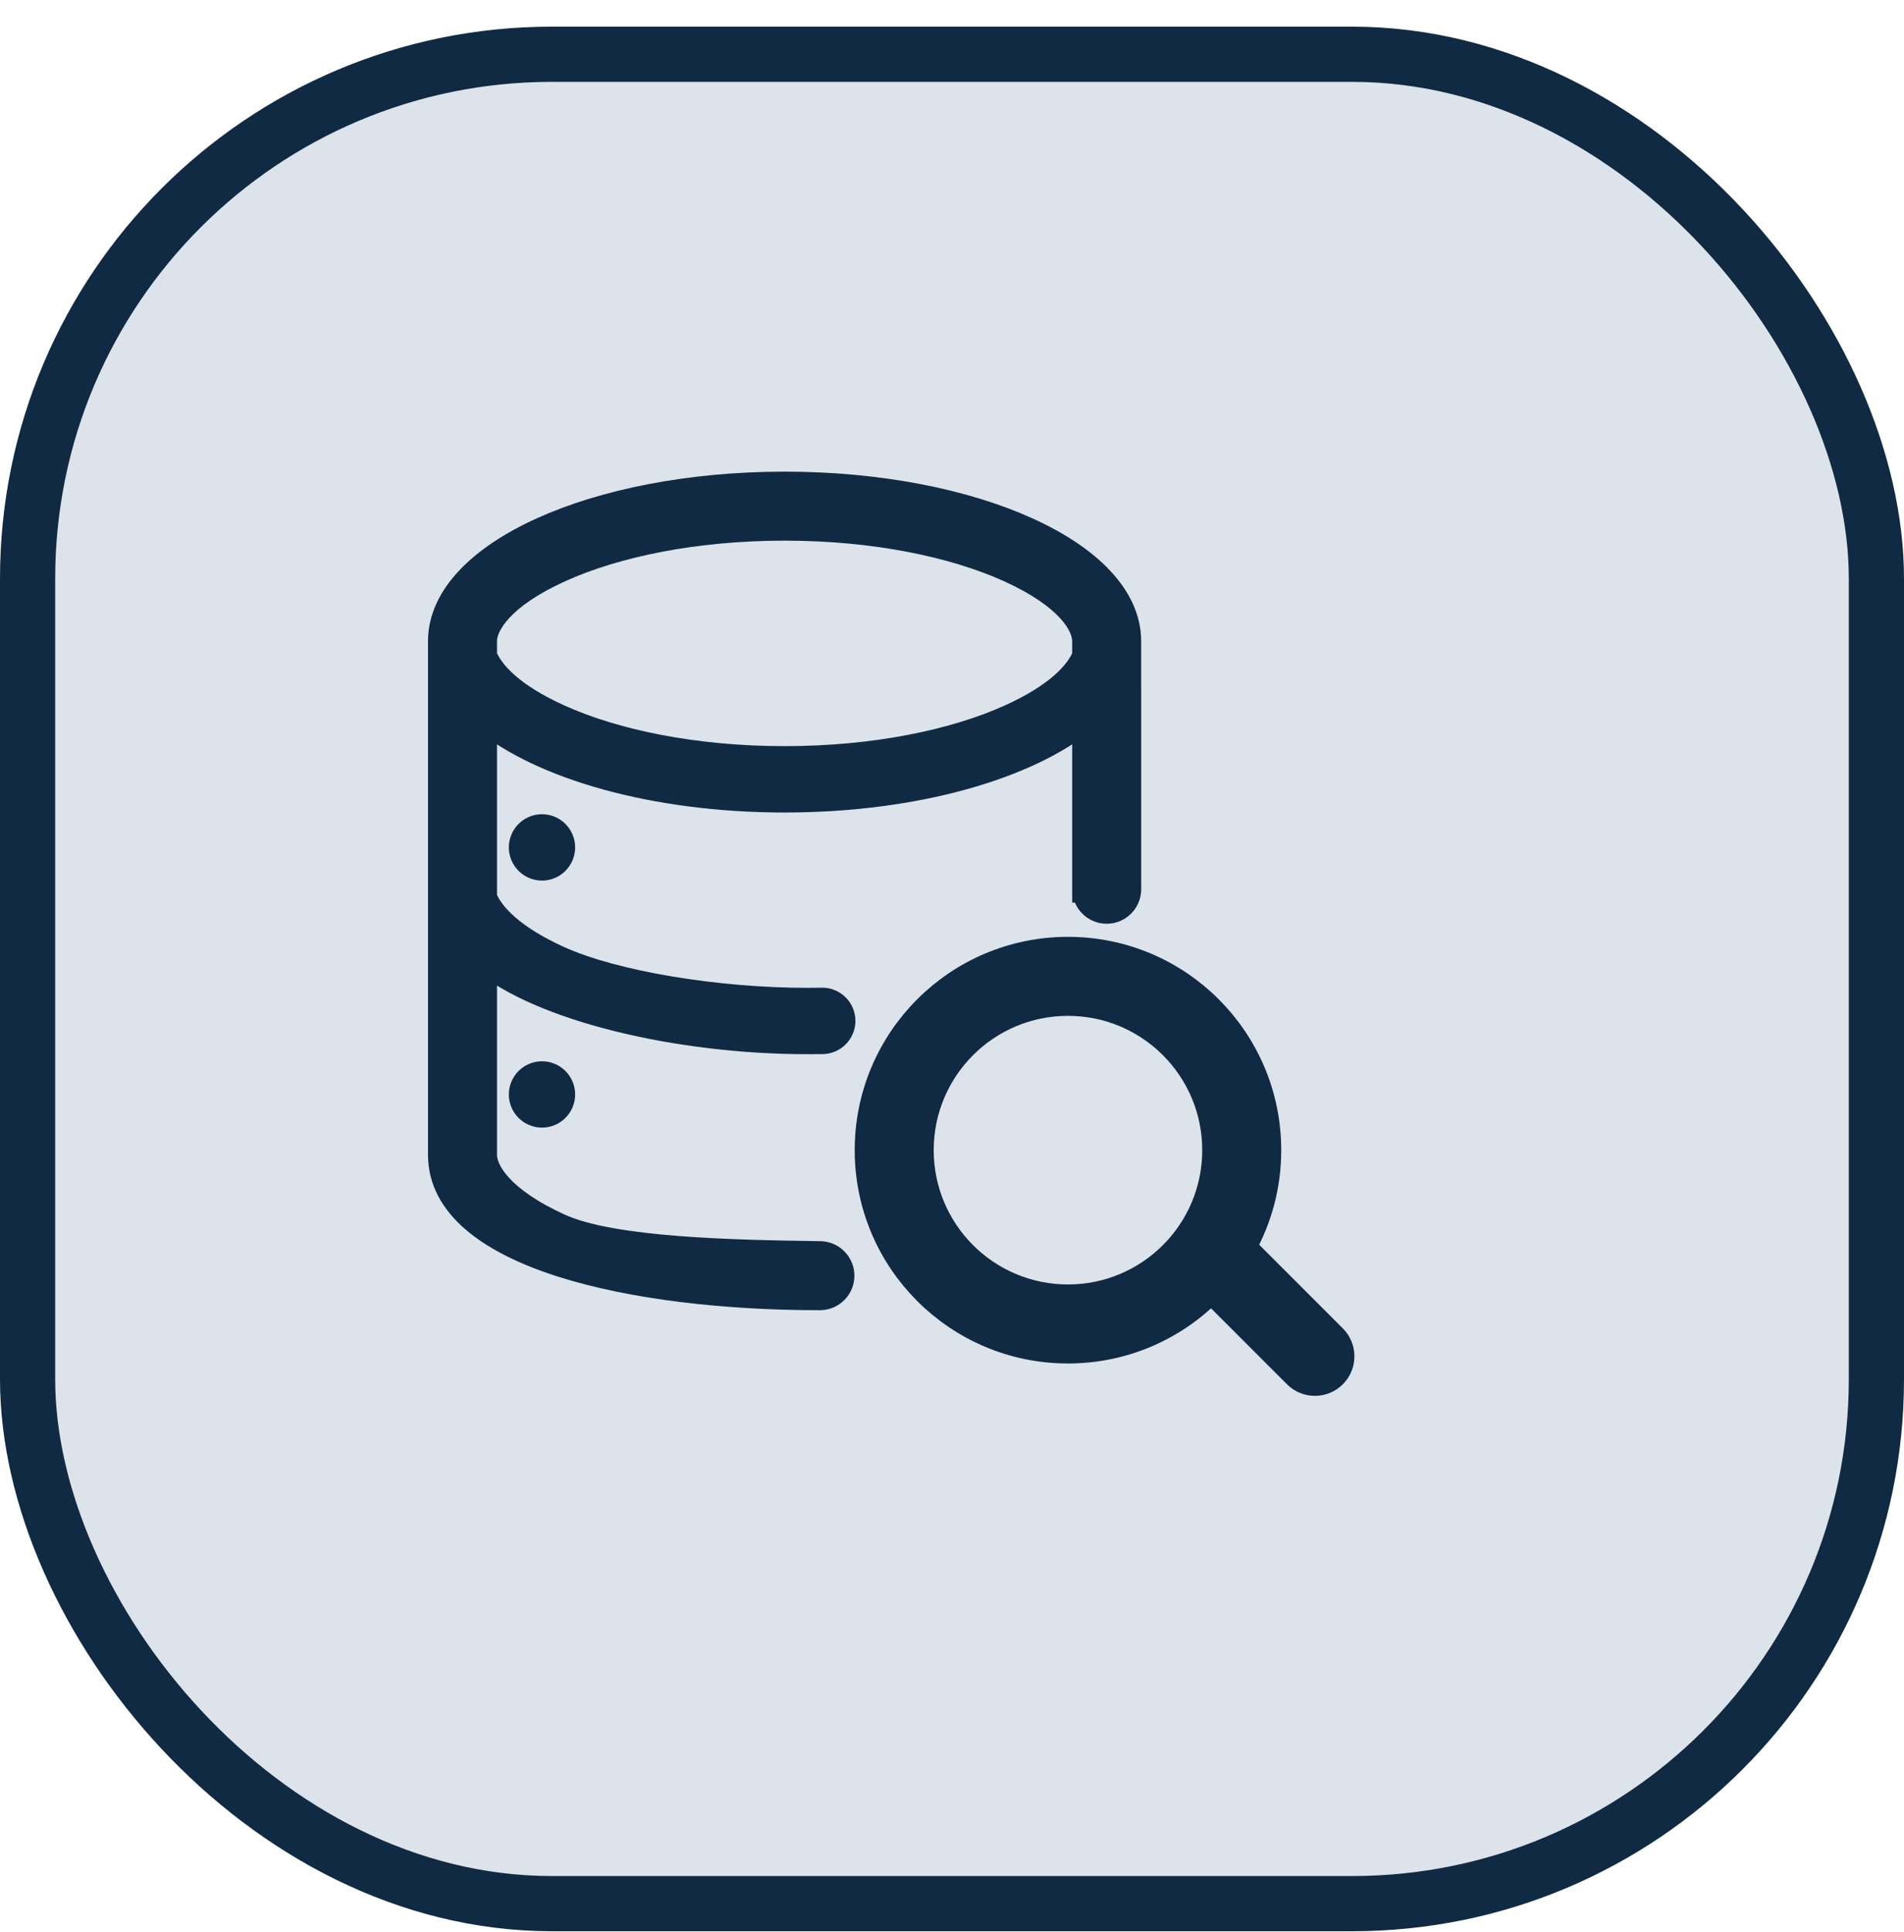
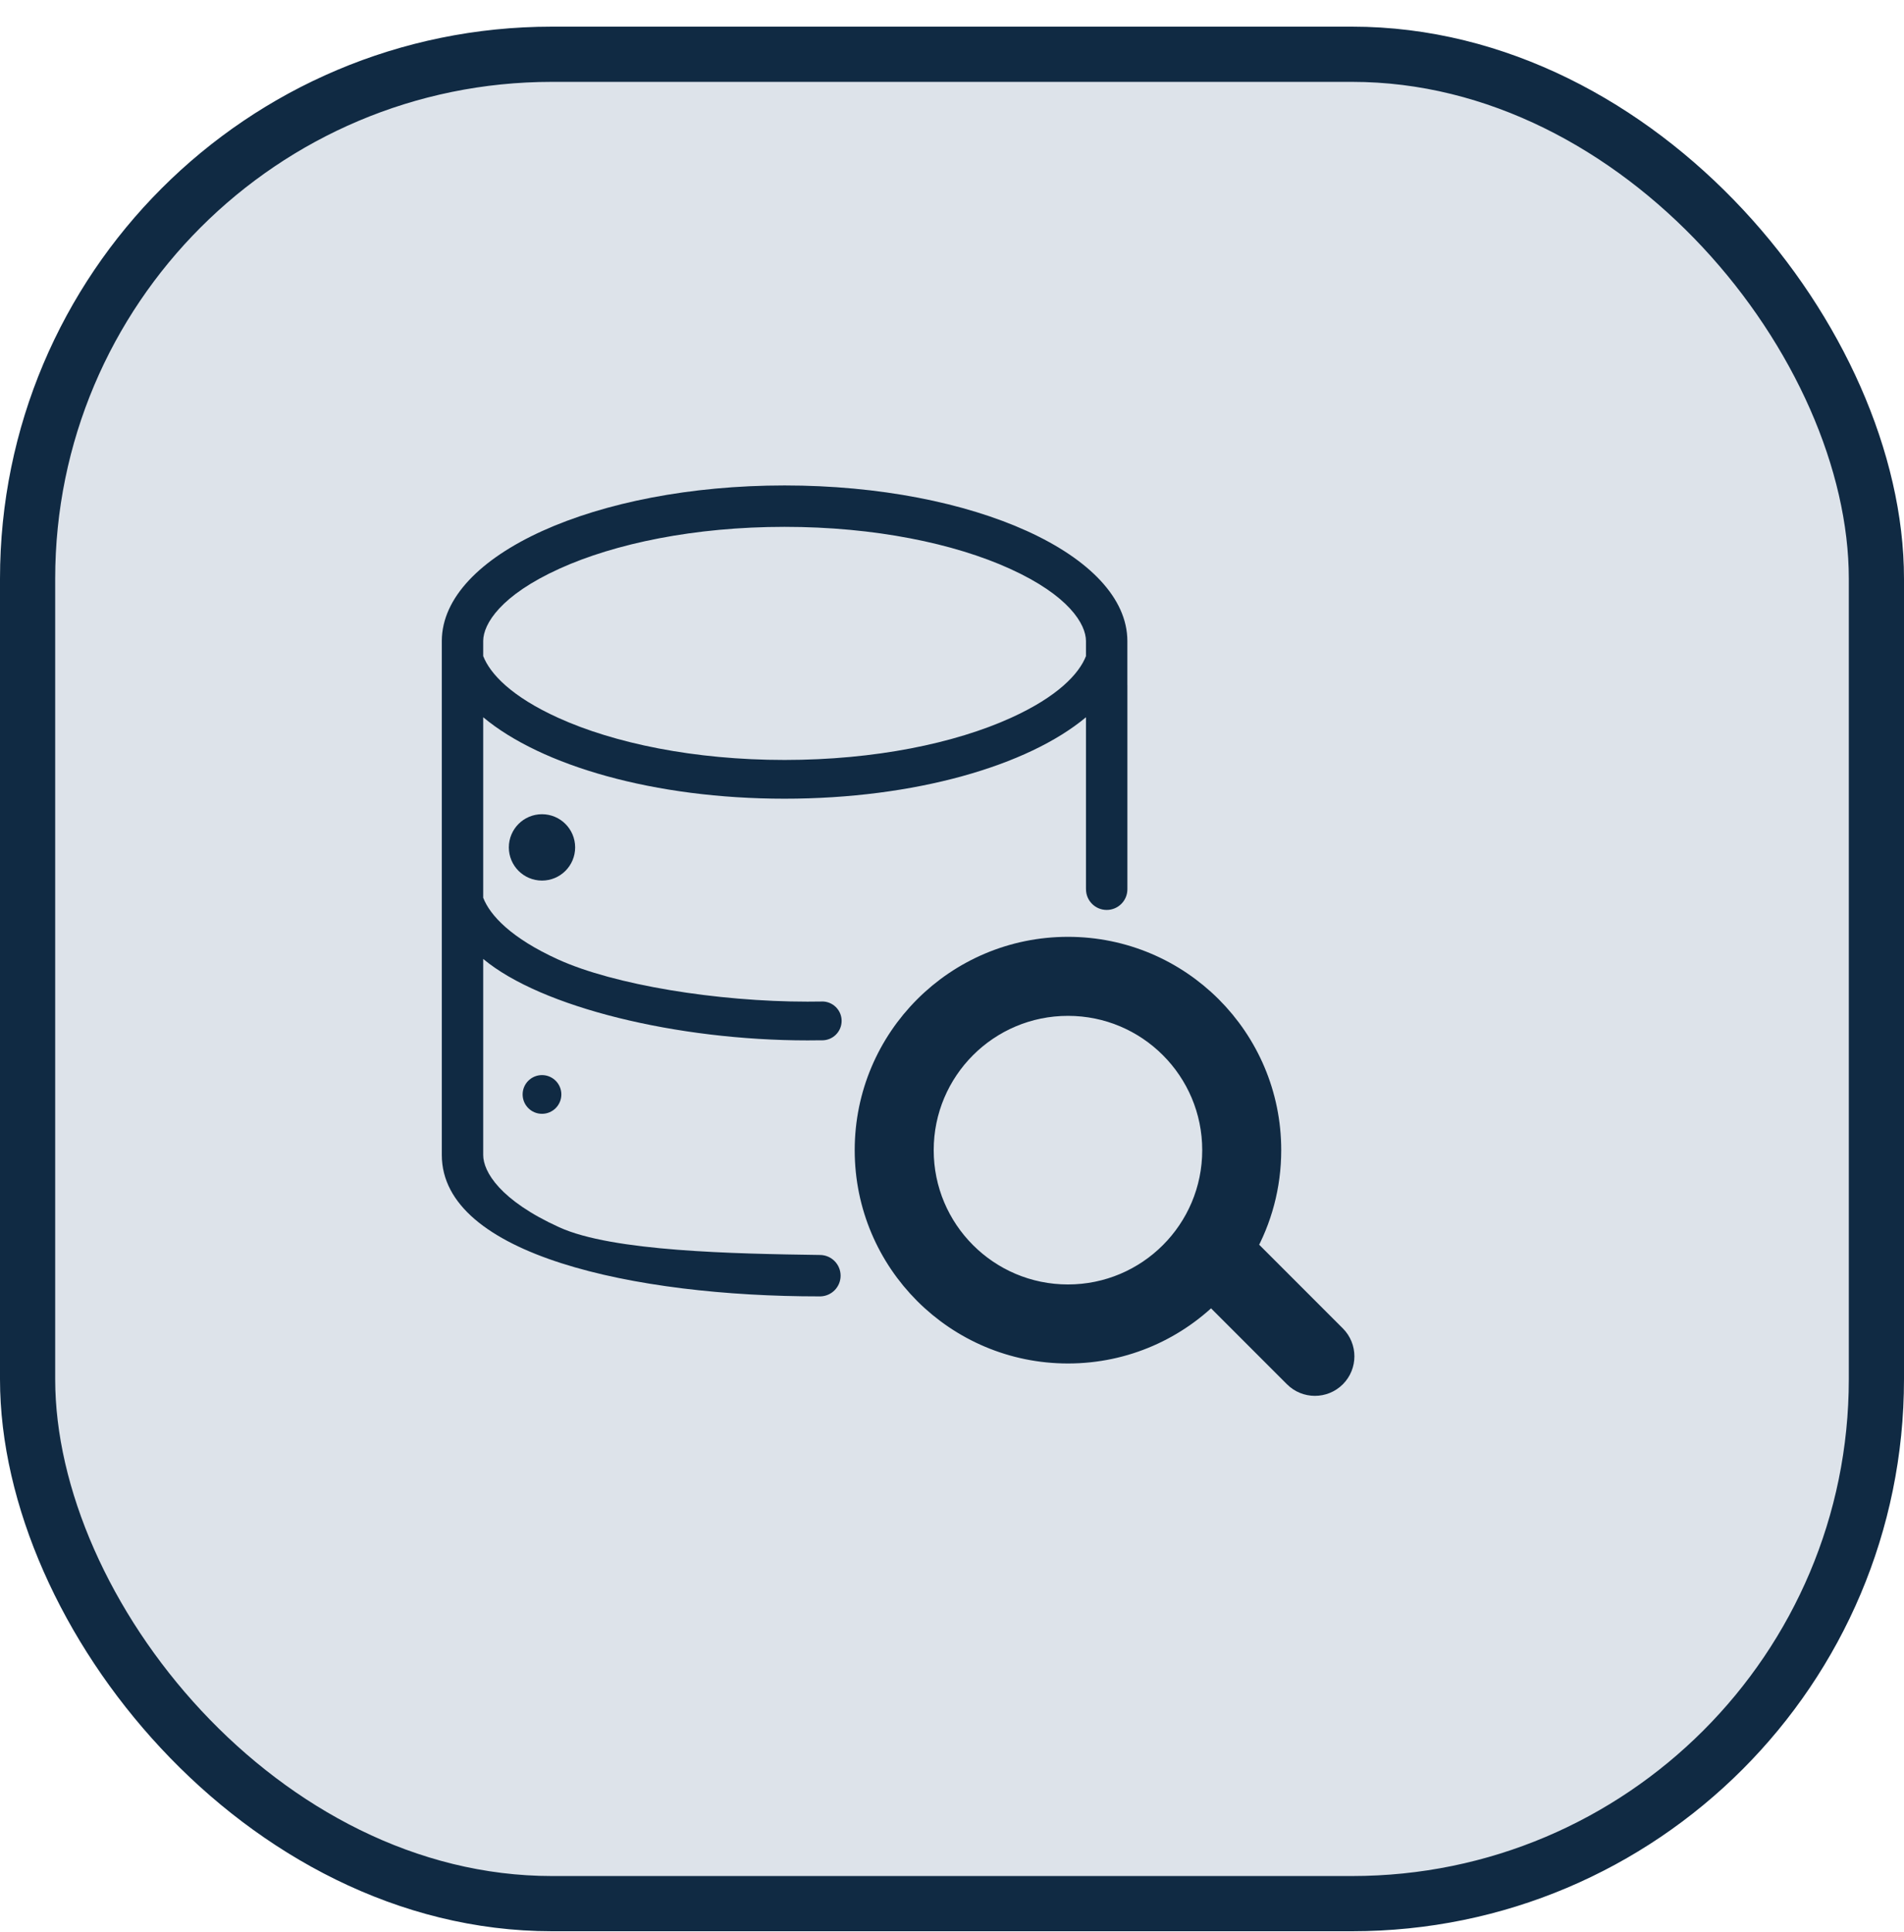
<svg xmlns="http://www.w3.org/2000/svg" width="69" height="70" viewBox="0 0 69 70" fill="none">
  <rect x="1" y="1.966" width="67" height="67" rx="19" fill="#DDE3EA" />
  <rect x="1" y="1.966" width="67" height="67" rx="19" stroke="#102A43" stroke-width="2" />
  <path fill-rule="evenodd" clip-rule="evenodd" d="M17.511 25.985L17.511 32.524C17.76 33.166 18.53 33.99 20.23 34.762C22.257 35.682 25.987 36.288 29.264 36.288C29.423 36.288 29.581 36.287 29.738 36.284C29.757 36.282 29.776 36.282 29.796 36.282C30.185 36.282 30.5 36.597 30.5 36.985C30.5 37.374 30.185 37.689 29.796 37.689C29.779 37.689 29.763 37.689 29.746 37.688C29.587 37.69 29.426 37.692 29.264 37.692C24.548 37.692 19.615 36.499 17.511 34.741L17.511 41.843C17.511 42.449 18.122 43.489 20.27 44.464C22.203 45.342 26.612 45.421 29.72 45.466C30.131 45.47 30.463 45.805 30.463 46.217C30.463 46.622 30.14 46.953 29.738 46.966L29.726 46.966L29.713 46.967C29.701 46.967 29.689 46.966 29.677 46.966C23 46.967 16.011 45.466 16.011 41.843L16.011 23.21C16.03 20.103 21.584 17.587 28.433 17.587C35.294 17.587 40.855 20.111 40.855 23.226L40.855 23.251V24.802C40.856 24.816 40.856 24.83 40.856 24.845V32.216C40.856 32.63 40.521 32.966 40.106 32.966C39.692 32.966 39.356 32.63 39.356 32.216V32.201L39.355 32.201V25.985C37.251 27.743 33.149 28.936 28.433 28.936C23.717 28.936 19.615 27.743 17.511 25.985ZM39.355 23.236L39.355 23.244V23.769C39.105 24.41 38.336 25.235 36.637 26.006C34.61 26.926 31.711 27.532 28.433 27.532C25.156 27.532 22.257 26.926 20.23 26.006C18.53 25.235 17.761 24.41 17.511 23.768L17.511 23.219L17.511 23.215C17.517 22.608 18.137 21.57 20.28 20.6C22.291 19.689 25.172 19.087 28.433 19.087C31.7 19.087 34.585 19.691 36.597 20.604C38.745 21.579 39.355 22.619 39.355 23.226L39.355 23.236Z" fill="#102A43" />
  <path d="M20.343 30.7C20.343 31.088 20.029 31.402 19.641 31.402C19.254 31.402 18.94 31.088 18.94 30.7C18.94 30.313 19.254 29.998 19.641 29.998C20.029 29.998 20.343 30.313 20.343 30.7Z" fill="#102A43" />
  <path d="M20.343 39.65C20.343 40.038 20.029 40.352 19.642 40.352C19.254 40.352 18.94 40.038 18.94 39.65C18.94 39.263 19.254 38.949 19.642 38.949C20.029 38.949 20.343 39.263 20.343 39.65Z" fill="#102A43" />
-   <path fill-rule="evenodd" clip-rule="evenodd" d="M17.511 25.985L17.511 32.524C17.76 33.166 18.53 33.99 20.23 34.762C22.257 35.682 25.987 36.288 29.264 36.288C29.423 36.288 29.581 36.287 29.738 36.284C29.757 36.282 29.776 36.282 29.796 36.282C30.185 36.282 30.5 36.597 30.5 36.985C30.5 37.374 30.185 37.689 29.796 37.689C29.779 37.689 29.763 37.689 29.746 37.688C29.587 37.69 29.426 37.692 29.264 37.692C24.548 37.692 19.615 36.499 17.511 34.741L17.511 41.843C17.511 42.449 18.122 43.489 20.27 44.464C22.203 45.342 26.612 45.421 29.72 45.466C30.131 45.47 30.463 45.805 30.463 46.217C30.463 46.622 30.14 46.953 29.738 46.966L29.726 46.966L29.713 46.967C29.701 46.967 29.689 46.966 29.677 46.966C23 46.967 16.011 45.466 16.011 41.843L16.011 23.21C16.03 20.103 21.584 17.587 28.433 17.587C35.294 17.587 40.855 20.111 40.855 23.226L40.855 23.251V24.802C40.856 24.816 40.856 24.83 40.856 24.845V32.216C40.856 32.63 40.521 32.966 40.106 32.966C39.692 32.966 39.356 32.63 39.356 32.216V32.201L39.355 32.201V25.985C37.251 27.743 33.149 28.936 28.433 28.936C23.717 28.936 19.615 27.743 17.511 25.985ZM39.355 23.236L39.355 23.244V23.769C39.105 24.41 38.336 25.235 36.637 26.006C34.61 26.926 31.711 27.532 28.433 27.532C25.156 27.532 22.257 26.926 20.23 26.006C18.53 25.235 17.761 24.41 17.511 23.768L17.511 23.219L17.511 23.215C17.517 22.608 18.137 21.57 20.28 20.6C22.291 19.689 25.172 19.087 28.433 19.087C31.7 19.087 34.585 19.691 36.597 20.604C38.745 21.579 39.355 22.619 39.355 23.226L39.355 23.236Z" stroke="#102A43" />
  <path d="M20.343 30.7C20.343 31.088 20.029 31.402 19.641 31.402C19.254 31.402 18.94 31.088 18.94 30.7C18.94 30.313 19.254 29.998 19.641 29.998C20.029 29.998 20.343 30.313 20.343 30.7Z" stroke="#102A43" />
-   <path d="M20.343 39.65C20.343 40.038 20.029 40.352 19.642 40.352C19.254 40.352 18.94 40.038 18.94 39.65C18.94 39.263 19.254 38.949 19.642 38.949C20.029 38.949 20.343 39.263 20.343 39.65Z" stroke="#102A43" />
  <path fill-rule="evenodd" clip-rule="evenodd" d="M38.703 48.871C40.742 48.871 42.584 48.023 43.894 46.661L47.012 49.779C47.365 50.132 47.938 50.132 48.292 49.779C48.645 49.425 48.645 48.852 48.292 48.498L44.986 45.192C45.571 44.151 45.905 42.949 45.905 41.669C45.905 37.691 42.68 34.466 38.703 34.466C34.725 34.466 31.5 37.691 31.5 41.669C31.5 45.647 34.725 48.871 38.703 48.871ZM38.703 47.06C41.68 47.06 44.094 44.646 44.094 41.669C44.094 38.691 41.68 36.277 38.703 36.277C35.725 36.277 33.311 38.691 33.311 41.669C33.311 44.646 35.725 47.06 38.703 47.06Z" fill="#102A43" stroke="#102A43" stroke-width="1.052" stroke-linecap="round" stroke-linejoin="round" />
</svg>